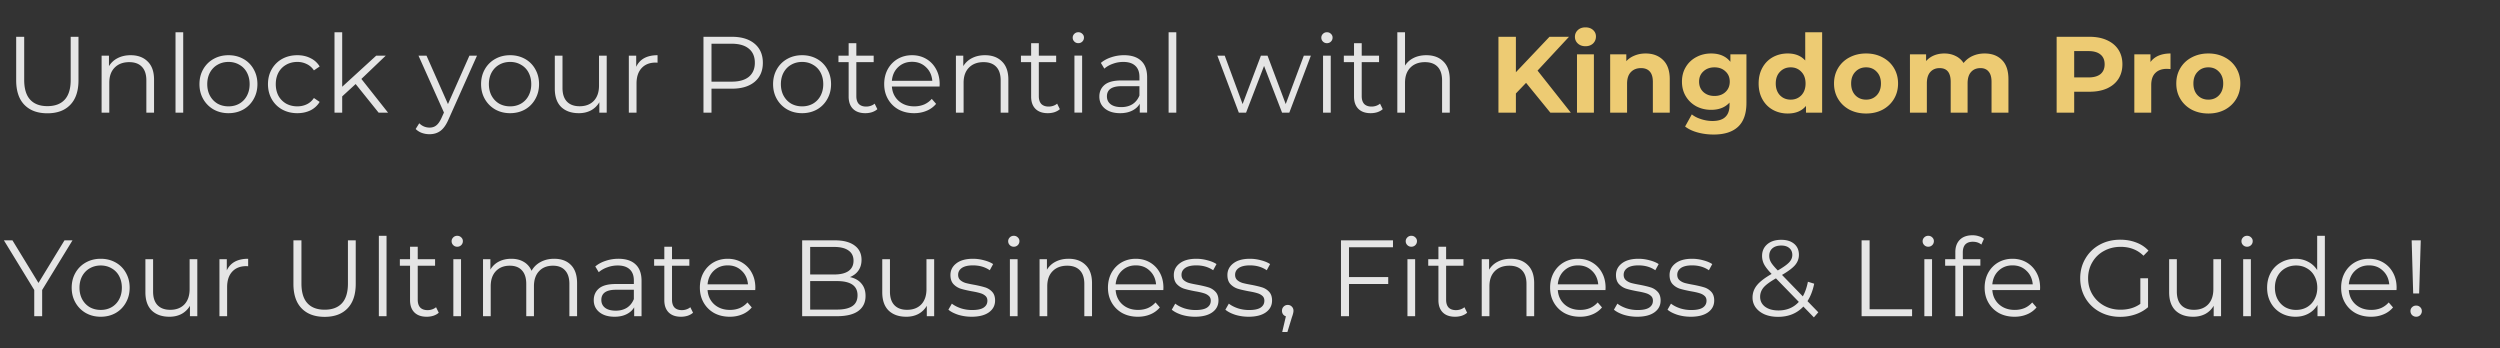
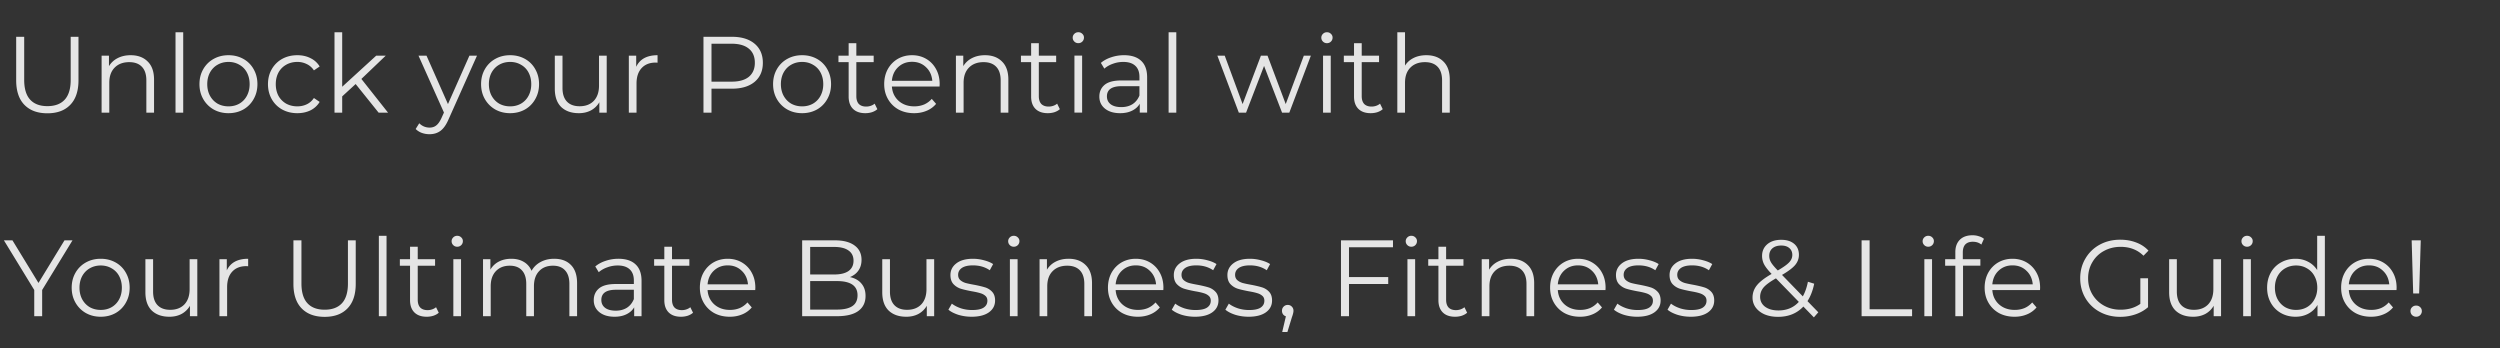
<svg xmlns="http://www.w3.org/2000/svg" width="646" height="90" fill="none">
  <rect width="100%" height="100%" fill="#333333" stroke="none" />
  <path d="M10.893 74.93v6.776H8.848V74.93l-7.84-12.824H3.22L9.94 73.11l6.72-11.004h2.073l-7.84 12.824Zm15.135 6.916c-1.419 0-2.697-.317-3.836-.952a7.149 7.149 0 0 1-2.688-2.688c-.653-1.139-.98-2.427-.98-3.864 0-1.437.327-2.725.98-3.864a6.945 6.945 0 0 1 2.688-2.66c1.139-.635 2.417-.952 3.836-.952s2.697.317 3.836.952a6.75 6.75 0 0 1 2.66 2.66c.653 1.139.98 2.427.98 3.864 0 1.437-.327 2.725-.98 3.864a6.945 6.945 0 0 1-2.66 2.688c-1.139.635-2.417.952-3.836.952Zm0-1.764c1.045 0 1.979-.233 2.8-.7a5.045 5.045 0 0 0 1.96-2.044c.467-.877.7-1.876.7-2.996s-.233-2.119-.7-2.996a4.86 4.86 0 0 0-1.96-2.016c-.821-.485-1.755-.728-2.8-.728s-1.988.243-2.828.728c-.821.467-1.475 1.139-1.96 2.016-.467.877-.7 1.876-.7 2.996s.233 2.119.7 2.996c.485.877 1.139 1.559 1.96 2.044.84.467 1.783.7 2.828.7Zm24.957-13.104v14.728H49.08v-2.688a5.55 5.55 0 0 1-2.156 2.1c-.915.485-1.96.728-3.136.728-1.923 0-3.444-.532-4.564-1.596-1.102-1.083-1.652-2.66-1.652-4.732v-8.54h1.988v8.344c0 1.55.382 2.725 1.148 3.528.765.803 1.857 1.204 3.276 1.204 1.549 0 2.772-.467 3.668-1.4.896-.952 1.344-2.268 1.344-3.948v-7.728h1.988Zm7.621 2.884c.467-.99 1.158-1.736 2.072-2.24.934-.504 2.082-.756 3.445-.756v1.932l-.477-.028c-1.549 0-2.762.476-3.64 1.428-.877.952-1.316 2.287-1.316 4.004v7.504h-1.987V66.978h1.903v2.884Zm25.279 12.012c-2.539 0-4.517-.728-5.936-2.184-1.419-1.456-2.128-3.575-2.128-6.356V62.106h2.072V73.25c0 2.277.513 3.976 1.54 5.096 1.026 1.12 2.51 1.68 4.452 1.68 1.96 0 3.453-.56 4.48-1.68 1.026-1.12 1.54-2.819 1.54-5.096V62.106h2.016v11.228c0 2.781-.71 4.9-2.128 6.356-1.4 1.456-3.37 2.184-5.908 2.184Zm14.01-20.944h1.988v20.776h-1.988V60.93Zm15.48 19.88c-.373.336-.84.597-1.4.784a5.73 5.73 0 0 1-1.708.252c-1.381 0-2.445-.373-3.192-1.12-.747-.747-1.12-1.801-1.12-3.164v-8.904h-2.632v-1.68h2.632v-3.22h1.988v3.22h4.48v1.68h-4.48v8.792c0 .877.215 1.55.644 2.016.448.448 1.083.672 1.904.672.411 0 .803-.065 1.176-.196.392-.13.728-.317 1.008-.56l.7 1.428Zm3.769-13.832h1.988v14.728h-1.988V66.978Zm1.008-3.22c-.411 0-.756-.14-1.036-.42-.28-.28-.42-.616-.42-1.008 0-.373.14-.7.42-.98.28-.28.625-.42 1.036-.42.411 0 .756.14 1.036.42.28.261.42.579.42.952 0 .41-.14.756-.42 1.036-.28.28-.625.42-1.036.42Zm25.029 3.108c1.848 0 3.295.532 4.34 1.596 1.064 1.064 1.596 2.632 1.596 4.704v8.54h-1.988v-8.344c0-1.53-.373-2.697-1.12-3.5-.728-.803-1.764-1.204-3.108-1.204-1.53 0-2.734.476-3.612 1.428-.877.933-1.316 2.23-1.316 3.892v7.728h-1.988v-8.344c0-1.53-.373-2.697-1.12-3.5-.728-.803-1.773-1.204-3.136-1.204-1.512 0-2.716.476-3.612 1.428-.877.933-1.316 2.23-1.316 3.892v7.728h-1.988V66.978h1.904v2.688a5.316 5.316 0 0 1 2.184-2.072c.934-.485 2.007-.728 3.22-.728 1.232 0 2.296.261 3.192.784.915.523 1.596 1.297 2.044 2.324a5.673 5.673 0 0 1 2.324-2.268c1.027-.56 2.194-.84 3.5-.84Zm16.63 0c1.922 0 3.397.485 4.424 1.456 1.026.952 1.54 2.37 1.54 4.256v9.128h-1.904V79.41c-.448.765-1.111 1.363-1.988 1.792-.859.43-1.886.644-3.08.644-1.643 0-2.95-.392-3.92-1.176-.971-.784-1.456-1.82-1.456-3.108 0-1.25.448-2.259 1.344-3.024.914-.765 2.361-1.148 4.34-1.148h4.676v-.896c0-1.27-.355-2.23-1.064-2.884-.71-.672-1.746-1.008-3.108-1.008-.934 0-1.83.159-2.688.476-.859.299-1.596.719-2.212 1.26l-.896-1.484c.746-.635 1.642-1.12 2.688-1.456a10.208 10.208 0 0 1 3.304-.532Zm-.7 13.412c1.12 0 2.081-.252 2.884-.756.802-.523 1.4-1.27 1.792-2.24v-2.408h-4.62c-2.52 0-3.78.877-3.78 2.632 0 .859.326 1.54.98 2.044.653.485 1.568.728 2.744.728Zm19.969.532c-.373.336-.84.597-1.4.784a5.725 5.725 0 0 1-1.708.252c-1.381 0-2.445-.373-3.192-1.12-.746-.747-1.12-1.801-1.12-3.164v-8.904h-2.632v-1.68h2.632v-3.22h1.988v3.22h4.48v1.68h-4.48v8.792c0 .877.215 1.55.644 2.016.448.448 1.083.672 1.904.672.411 0 .803-.065 1.176-.196.392-.13.728-.317 1.008-.56l.7 1.428Zm16.074-5.852h-12.32c.112 1.53.7 2.772 1.764 3.724 1.064.933 2.408 1.4 4.032 1.4.914 0 1.754-.159 2.52-.476a5.659 5.659 0 0 0 1.988-1.456l1.12 1.288a6.294 6.294 0 0 1-2.464 1.792c-.971.41-2.044.616-3.22.616-1.512 0-2.856-.317-4.032-.952a7.084 7.084 0 0 1-2.716-2.688c-.654-1.139-.98-2.427-.98-3.864 0-1.437.308-2.725.924-3.864.634-1.139 1.493-2.025 2.576-2.66 1.101-.635 2.333-.952 3.696-.952 1.362 0 2.585.317 3.668.952a6.728 6.728 0 0 1 2.548 2.66c.616 1.12.924 2.408.924 3.864l-.028.616Zm-7.112-6.384c-1.419 0-2.614.457-3.584 1.372-.952.896-1.494 2.072-1.624 3.528h10.444c-.131-1.456-.682-2.632-1.652-3.528-.952-.915-2.147-1.372-3.584-1.372Zm31.582 3.024c1.288.28 2.278.84 2.968 1.68.71.821 1.064 1.885 1.064 3.192 0 1.68-.625 2.977-1.876 3.892-1.232.896-3.061 1.344-5.488 1.344h-9.016v-19.6h8.456c2.184 0 3.874.439 5.068 1.316 1.214.877 1.82 2.119 1.82 3.724 0 1.083-.27 2.007-.812 2.772-.522.747-1.25 1.307-2.184 1.68Zm-10.276-7.784v7.112h6.244c1.587 0 2.81-.299 3.668-.896.859-.616 1.288-1.503 1.288-2.66 0-1.157-.429-2.035-1.288-2.632-.858-.616-2.081-.924-3.668-.924h-6.244Zm6.916 16.184c1.755 0 3.08-.299 3.976-.896.896-.597 1.344-1.53 1.344-2.8 0-2.445-1.773-3.668-5.32-3.668h-6.916v7.364h6.916Zm25.124-13.02v14.728h-1.904v-2.688a5.558 5.558 0 0 1-2.156 2.1c-.915.485-1.96.728-3.136.728-1.923 0-3.444-.532-4.564-1.596-1.102-1.083-1.652-2.66-1.652-4.732v-8.54h1.988v8.344c0 1.55.382 2.725 1.148 3.528.765.803 1.857 1.204 3.276 1.204 1.549 0 2.772-.467 3.668-1.4.896-.952 1.344-2.268 1.344-3.948v-7.728h1.988Zm9.666 14.868c-1.195 0-2.343-.168-3.444-.504-1.083-.355-1.932-.793-2.548-1.316l.896-1.568c.616.485 1.39.887 2.324 1.204a9.496 9.496 0 0 0 2.912.448c1.344 0 2.333-.205 2.968-.616.653-.43.98-1.027.98-1.792 0-.541-.178-.961-.532-1.26-.355-.317-.803-.55-1.344-.7-.542-.168-1.26-.327-2.156-.476-1.195-.224-2.156-.448-2.884-.672a4.45 4.45 0 0 1-1.876-1.204c-.504-.56-.756-1.335-.756-2.324 0-1.232.513-2.24 1.54-3.024 1.026-.784 2.454-1.176 4.284-1.176.952 0 1.904.13 2.856.392.952.243 1.736.57 2.352.98l-.868 1.596c-1.214-.84-2.66-1.26-4.34-1.26-1.27 0-2.231.224-2.884.672-.635.448-.952 1.036-.952 1.764 0 .56.177 1.008.532 1.344.373.336.83.588 1.372.756.541.15 1.288.308 2.24.476 1.176.224 2.118.448 2.828.672a4.156 4.156 0 0 1 1.82 1.148c.504.541.756 1.288.756 2.24 0 1.288-.542 2.315-1.624 3.08-1.064.747-2.548 1.12-4.452 1.12Zm9.901-14.868h1.988v14.728h-1.988V66.978Zm1.008-3.22c-.411 0-.756-.14-1.036-.42-.28-.28-.42-.616-.42-1.008 0-.373.14-.7.42-.98.28-.28.625-.42 1.036-.42.41 0 .756.14 1.036.42.28.261.42.579.42.952 0 .41-.14.756-.42 1.036-.28.28-.626.42-1.036.42Zm14.165 3.108c1.848 0 3.314.541 4.396 1.624 1.102 1.064 1.652 2.623 1.652 4.676v8.54h-1.988v-8.344c0-1.53-.382-2.697-1.148-3.5-.765-.803-1.857-1.204-3.276-1.204-1.586 0-2.846.476-3.78 1.428-.914.933-1.372 2.23-1.372 3.892v7.728h-1.988V66.978h1.904v2.716a5.46 5.46 0 0 1 2.24-2.072c.971-.504 2.091-.756 3.36-.756Zm24.474 8.092h-12.32c.112 1.53.7 2.772 1.764 3.724 1.064.933 2.408 1.4 4.032 1.4.915 0 1.755-.159 2.52-.476a5.65 5.65 0 0 0 1.988-1.456l1.12 1.288a6.28 6.28 0 0 1-2.464 1.792c-.97.41-2.044.616-3.22.616-1.512 0-2.856-.317-4.032-.952a7.097 7.097 0 0 1-2.716-2.688c-.653-1.139-.98-2.427-.98-3.864 0-1.437.308-2.725.924-3.864.635-1.139 1.494-2.025 2.576-2.66 1.102-.635 2.334-.952 3.696-.952 1.363 0 2.586.317 3.668.952 1.083.635 1.932 1.521 2.548 2.66.616 1.12.924 2.408.924 3.864l-.028.616Zm-7.112-6.384c-1.418 0-2.613.457-3.584 1.372-.952.896-1.493 2.072-1.624 3.528h10.444c-.13-1.456-.681-2.632-1.652-3.528-.952-.915-2.146-1.372-3.584-1.372Zm15.285 13.272c-1.195 0-2.343-.168-3.444-.504-1.083-.355-1.932-.793-2.548-1.316l.896-1.568c.616.485 1.39.887 2.324 1.204a9.496 9.496 0 0 0 2.912.448c1.344 0 2.333-.205 2.968-.616.653-.43.98-1.027.98-1.792 0-.541-.178-.961-.532-1.26-.355-.317-.803-.55-1.344-.7-.542-.168-1.26-.327-2.156-.476-1.195-.224-2.156-.448-2.884-.672a4.45 4.45 0 0 1-1.876-1.204c-.504-.56-.756-1.335-.756-2.324 0-1.232.513-2.24 1.54-3.024 1.026-.784 2.454-1.176 4.284-1.176.952 0 1.904.13 2.856.392.952.243 1.736.57 2.352.98l-.868 1.596c-1.214-.84-2.66-1.26-4.34-1.26-1.27 0-2.231.224-2.884.672-.635.448-.952 1.036-.952 1.764 0 .56.177 1.008.532 1.344.373.336.83.588 1.372.756.541.15 1.288.308 2.24.476 1.176.224 2.118.448 2.828.672a4.156 4.156 0 0 1 1.82 1.148c.504.541.756 1.288.756 2.24 0 1.288-.542 2.315-1.624 3.08-1.064.747-2.548 1.12-4.452 1.12Zm13.849 0c-1.195 0-2.343-.168-3.444-.504-1.083-.355-1.932-.793-2.548-1.316l.896-1.568c.616.485 1.391.887 2.324 1.204a9.496 9.496 0 0 0 2.912.448c1.344 0 2.333-.205 2.968-.616.653-.43.98-1.027.98-1.792 0-.541-.177-.961-.532-1.26-.355-.317-.803-.55-1.344-.7-.541-.168-1.26-.327-2.156-.476-1.195-.224-2.156-.448-2.884-.672a4.455 4.455 0 0 1-1.876-1.204c-.504-.56-.756-1.335-.756-2.324 0-1.232.513-2.24 1.54-3.024 1.027-.784 2.455-1.176 4.284-1.176.952 0 1.904.13 2.856.392.952.243 1.736.57 2.352.98l-.868 1.596c-1.213-.84-2.66-1.26-4.34-1.26-1.269 0-2.231.224-2.884.672-.635.448-.952 1.036-.952 1.764 0 .56.177 1.008.532 1.344.373.336.831.588 1.372.756.541.15 1.288.308 2.24.476 1.176.224 2.119.448 2.828.672a4.156 4.156 0 0 1 1.82 1.148c.504.541.756 1.288.756 2.24 0 1.288-.541 2.315-1.624 3.08-1.064.747-2.548 1.12-4.452 1.12Zm10.125-3.052c.429 0 .784.15 1.064.448.28.28.42.635.42 1.064 0 .224-.037.467-.112.728-.056.261-.149.56-.28.896l-1.176 3.864h-1.344l.952-4.06a1.437 1.437 0 0 1-.728-.504 1.546 1.546 0 0 1-.28-.924c0-.43.14-.784.42-1.064.28-.299.635-.448 1.064-.448Zm15.83-14.896v7.7h10.136v1.792h-10.136v8.316h-2.072v-19.6h13.44v1.792h-11.368Zm15.103 3.08h1.988v14.728h-1.988V66.978Zm1.008-3.22c-.411 0-.756-.14-1.036-.42-.28-.28-.42-.616-.42-1.008 0-.373.14-.7.42-.98.28-.28.625-.42 1.036-.42.411 0 .756.14 1.036.42.28.261.42.579.42.952 0 .41-.14.756-.42 1.036-.28.28-.625.42-1.036.42Zm14.418 17.052c-.374.336-.84.597-1.4.784a5.735 5.735 0 0 1-1.708.252c-1.382 0-2.446-.373-3.192-1.12-.747-.747-1.12-1.801-1.12-3.164v-8.904h-2.632v-1.68h2.632v-3.22h1.988v3.22h4.48v1.68h-4.48v8.792c0 .877.214 1.55.644 2.016.448.448 1.082.672 1.904.672.41 0 .802-.065 1.176-.196.392-.13.728-.317 1.008-.56l.7 1.428Zm11.273-13.944c1.848 0 3.313.541 4.396 1.624 1.101 1.064 1.652 2.623 1.652 4.676v8.54h-1.988v-8.344c0-1.53-.383-2.697-1.148-3.5-.766-.803-1.858-1.204-3.276-1.204-1.587 0-2.847.476-3.78 1.428-.915.933-1.372 2.23-1.372 3.892v7.728h-1.988V66.978h1.904v2.716a5.454 5.454 0 0 1 2.24-2.072c.97-.504 2.09-.756 3.36-.756Zm24.474 8.092h-12.32c.112 1.53.7 2.772 1.764 3.724 1.064.933 2.408 1.4 4.032 1.4.914 0 1.754-.159 2.52-.476a5.659 5.659 0 0 0 1.988-1.456l1.12 1.288a6.294 6.294 0 0 1-2.464 1.792c-.971.41-2.044.616-3.22.616-1.512 0-2.856-.317-4.032-.952a7.084 7.084 0 0 1-2.716-2.688c-.654-1.139-.98-2.427-.98-3.864 0-1.437.308-2.725.924-3.864.634-1.139 1.493-2.025 2.576-2.66 1.101-.635 2.333-.952 3.696-.952 1.362 0 2.585.317 3.668.952a6.728 6.728 0 0 1 2.548 2.66c.616 1.12.924 2.408.924 3.864l-.028.616Zm-7.112-6.384c-1.419 0-2.614.457-3.584 1.372-.952.896-1.494 2.072-1.624 3.528h10.444c-.131-1.456-.682-2.632-1.652-3.528-.952-.915-2.147-1.372-3.584-1.372Zm15.284 13.272c-1.195 0-2.343-.168-3.444-.504-1.083-.355-1.932-.793-2.548-1.316l.896-1.568c.616.485 1.391.887 2.324 1.204a9.496 9.496 0 0 0 2.912.448c1.344 0 2.333-.205 2.968-.616.653-.43.98-1.027.98-1.792 0-.541-.177-.961-.532-1.26-.355-.317-.803-.55-1.344-.7-.541-.168-1.26-.327-2.156-.476-1.195-.224-2.156-.448-2.884-.672a4.455 4.455 0 0 1-1.876-1.204c-.504-.56-.756-1.335-.756-2.324 0-1.232.513-2.24 1.54-3.024 1.027-.784 2.455-1.176 4.284-1.176.952 0 1.904.13 2.856.392.952.243 1.736.57 2.352.98l-.868 1.596c-1.213-.84-2.66-1.26-4.34-1.26-1.269 0-2.231.224-2.884.672-.635.448-.952 1.036-.952 1.764 0 .56.177 1.008.532 1.344.373.336.831.588 1.372.756.541.15 1.288.308 2.24.476 1.176.224 2.119.448 2.828.672a4.156 4.156 0 0 1 1.82 1.148c.504.541.756 1.288.756 2.24 0 1.288-.541 2.315-1.624 3.08-1.064.747-2.548 1.12-4.452 1.12Zm13.849 0c-1.194 0-2.342-.168-3.444-.504-1.082-.355-1.932-.793-2.548-1.316l.896-1.568c.616.485 1.391.887 2.324 1.204a9.501 9.501 0 0 0 2.912.448c1.344 0 2.334-.205 2.968-.616.654-.43.98-1.027.98-1.792 0-.541-.177-.961-.532-1.26-.354-.317-.802-.55-1.344-.7-.541-.168-1.26-.327-2.156-.476-1.194-.224-2.156-.448-2.884-.672a4.455 4.455 0 0 1-1.876-1.204c-.504-.56-.756-1.335-.756-2.324 0-1.232.514-2.24 1.54-3.024 1.027-.784 2.455-1.176 4.284-1.176.952 0 1.904.13 2.856.392.952.243 1.736.57 2.352.98l-.868 1.596c-1.213-.84-2.66-1.26-4.34-1.26-1.269 0-2.23.224-2.884.672-.634.448-.952 1.036-.952 1.764 0 .56.178 1.008.532 1.344.374.336.831.588 1.372.756.542.15 1.288.308 2.24.476 1.176.224 2.119.448 2.828.672a4.15 4.15 0 0 1 1.82 1.148c.504.541.756 1.288.756 2.24 0 1.288-.541 2.315-1.624 3.08-1.064.747-2.548 1.12-4.452 1.12Zm31.828.168-2.716-2.8c-1.662 1.773-3.846 2.66-6.552 2.66-1.27 0-2.408-.205-3.416-.616-.99-.43-1.764-1.017-2.324-1.764a4.299 4.299 0 0 1-.84-2.604c0-1.176.373-2.23 1.12-3.164.746-.933 2.016-1.913 3.808-2.94-.934-.97-1.578-1.792-1.932-2.464a4.713 4.713 0 0 1-.532-2.184c0-1.25.448-2.259 1.344-3.024.896-.765 2.1-1.148 3.612-1.148 1.4 0 2.51.345 3.332 1.036.821.69 1.232 1.643 1.232 2.856 0 .97-.327 1.848-.98 2.632-.654.765-1.783 1.615-3.388 2.548l5.376 5.544c.597-1.064 1.036-2.324 1.316-3.78l1.624.504c-.355 1.755-.934 3.257-1.736 4.508l2.8 2.884-1.148 1.316Zm-8.428-18.564c-.971 0-1.736.243-2.296.728-.542.485-.812 1.13-.812 1.932 0 .579.149 1.13.448 1.652.298.523.886 1.232 1.764 2.128 1.418-.821 2.398-1.521 2.94-2.1.541-.579.812-1.213.812-1.904 0-.747-.252-1.335-.756-1.764-.504-.448-1.204-.672-2.1-.672Zm-.728 16.772c2.165 0 3.92-.737 5.264-2.212l-5.908-6.076c-1.55.877-2.623 1.67-3.22 2.38-.579.71-.868 1.503-.868 2.38 0 1.064.429 1.923 1.288 2.576.877.635 2.025.952 3.444.952Zm21.486-18.116h2.072v17.808h10.976v1.792h-13.048v-19.6Zm16.218 4.872h1.988v14.728h-1.988V66.978Zm1.008-3.22c-.41 0-.756-.14-1.036-.42-.28-.28-.42-.616-.42-1.008 0-.373.14-.7.42-.98.28-.28.626-.42 1.036-.42.411 0 .756.14 1.036.42.28.261.42.579.42.952 0 .41-.14.756-.42 1.036-.28.28-.625.42-1.036.42Zm11.534-1.288c-.859 0-1.512.233-1.96.7-.429.467-.644 1.157-.644 2.072v1.736h4.536v1.68h-4.48v13.048h-1.988V68.658h-2.632v-1.68h2.632v-1.82c0-1.344.383-2.408 1.148-3.192.784-.784 1.885-1.176 3.304-1.176.56 0 1.101.084 1.624.252.523.15.961.373 1.316.672l-.672 1.484c-.579-.485-1.307-.728-2.184-.728Zm17.344 12.488h-12.32c.112 1.53.7 2.772 1.764 3.724 1.064.933 2.408 1.4 4.032 1.4.915 0 1.755-.159 2.52-.476a5.65 5.65 0 0 0 1.988-1.456l1.12 1.288a6.28 6.28 0 0 1-2.464 1.792c-.97.41-2.044.616-3.22.616-1.512 0-2.856-.317-4.032-.952a7.097 7.097 0 0 1-2.716-2.688c-.653-1.139-.98-2.427-.98-3.864 0-1.437.308-2.725.924-3.864.635-1.139 1.494-2.025 2.576-2.66 1.102-.635 2.334-.952 3.696-.952 1.363 0 2.586.317 3.668.952 1.083.635 1.932 1.521 2.548 2.66.616 1.12.924 2.408.924 3.864l-.028.616Zm-7.112-6.384c-1.418 0-2.613.457-3.584 1.372-.952.896-1.493 2.072-1.624 3.528h10.444c-.13-1.456-.681-2.632-1.652-3.528-.952-.915-2.146-1.372-3.584-1.372Zm33.039 3.332h1.988v7.476c-.915.803-1.998 1.419-3.248 1.848-1.251.43-2.567.644-3.948.644-1.96 0-3.724-.43-5.292-1.288a9.537 9.537 0 0 1-3.696-3.556c-.896-1.53-1.344-3.239-1.344-5.124 0-1.885.448-3.584 1.344-5.096a9.475 9.475 0 0 1 3.696-3.584c1.568-.859 3.341-1.288 5.32-1.288 1.493 0 2.865.243 4.116.728 1.25.467 2.305 1.167 3.164 2.1l-1.288 1.316c-1.55-1.53-3.519-2.296-5.908-2.296-1.587 0-3.024.355-4.312 1.064a7.612 7.612 0 0 0-2.996 2.912c-.728 1.232-1.092 2.613-1.092 4.144 0 1.53.364 2.912 1.092 4.144a7.873 7.873 0 0 0 2.996 2.912c1.269.71 2.697 1.064 4.284 1.064 2.016 0 3.724-.504 5.124-1.512v-6.608Zm20.854-4.928v14.728h-1.904v-2.688a5.551 5.551 0 0 1-2.156 2.1c-.915.485-1.96.728-3.136.728-1.923 0-3.444-.532-4.564-1.596-1.101-1.083-1.652-2.66-1.652-4.732v-8.54h1.988v8.344c0 1.55.383 2.725 1.148 3.528.765.803 1.857 1.204 3.276 1.204 1.549 0 2.772-.467 3.668-1.4.896-.952 1.344-2.268 1.344-3.948v-7.728h1.988Zm5.718 0h1.988v14.728h-1.988V66.978Zm1.008-3.22c-.411 0-.756-.14-1.036-.42-.28-.28-.42-.616-.42-1.008 0-.373.14-.7.42-.98.28-.28.625-.42 1.036-.42.411 0 .756.14 1.036.42.28.261.42.579.42.952 0 .41-.14.756-.42 1.036-.28.28-.625.42-1.036.42Zm20.101-2.828v20.776h-1.904v-2.912a6.03 6.03 0 0 1-2.38 2.268c-.97.523-2.072.784-3.304.784-1.381 0-2.632-.317-3.752-.952a6.807 6.807 0 0 1-2.632-2.66c-.634-1.139-.952-2.436-.952-3.892s.318-2.753.952-3.892a6.615 6.615 0 0 1 2.632-2.632c1.12-.635 2.371-.952 3.752-.952 1.195 0 2.268.252 3.22.756.971.485 1.764 1.204 2.38 2.156V60.93h1.988Zm-7.42 19.152c1.027 0 1.951-.233 2.772-.7a5.04 5.04 0 0 0 1.96-2.044c.486-.877.728-1.876.728-2.996s-.242-2.119-.728-2.996a4.856 4.856 0 0 0-1.96-2.016c-.821-.485-1.745-.728-2.772-.728-1.045 0-1.988.243-2.828.728-.821.467-1.474 1.139-1.96 2.016-.466.877-.7 1.876-.7 2.996s.234 2.119.7 2.996c.486.877 1.139 1.559 1.96 2.044.84.467 1.783.7 2.828.7Zm25.931-5.124h-12.32c.112 1.53.7 2.772 1.764 3.724 1.064.933 2.408 1.4 4.032 1.4.915 0 1.755-.159 2.52-.476a5.659 5.659 0 0 0 1.988-1.456l1.12 1.288a6.287 6.287 0 0 1-2.464 1.792c-.971.41-2.044.616-3.22.616-1.512 0-2.856-.317-4.032-.952a7.09 7.09 0 0 1-2.716-2.688c-.653-1.139-.98-2.427-.98-3.864 0-1.437.308-2.725.924-3.864.635-1.139 1.493-2.025 2.576-2.66 1.101-.635 2.333-.952 3.696-.952s2.585.317 3.668.952c1.083.635 1.932 1.521 2.548 2.66.616 1.12.924 2.408.924 3.864l-.028.616Zm-7.112-6.384c-1.419 0-2.613.457-3.584 1.372-.952.896-1.493 2.072-1.624 3.528h10.444c-.131-1.456-.681-2.632-1.652-3.528-.952-.915-2.147-1.372-3.584-1.372Zm11.028-6.468h2.352l-.42 13.72h-1.54l-.392-13.72Zm1.176 19.74c-.41 0-.765-.14-1.064-.42a1.47 1.47 0 0 1-.42-1.036c0-.41.14-.747.42-1.008.28-.28.635-.42 1.064-.42.411 0 .756.14 1.036.42.28.261.42.597.42 1.008 0 .392-.14.737-.42 1.036-.28.28-.625.42-1.036.42ZM12.245 29.275c-2.539 0-4.518-.728-5.936-2.184-1.419-1.456-2.128-3.575-2.128-6.356V9.507h2.072V20.65c0 2.277.513 3.976 1.54 5.096 1.026 1.12 2.51 1.68 4.452 1.68 1.96 0 3.453-.56 4.48-1.68 1.026-1.12 1.54-2.82 1.54-5.096V9.507h2.016v11.228c0 2.78-.71 4.9-2.128 6.356-1.4 1.456-3.37 2.184-5.908 2.184Zm21.513-15.008c1.848 0 3.314.54 4.396 1.624 1.102 1.064 1.652 2.622 1.652 4.676v8.54h-1.988v-8.344c0-1.531-.382-2.698-1.148-3.5-.765-.803-1.857-1.204-3.276-1.204-1.586 0-2.846.476-3.78 1.428-.914.933-1.372 2.23-1.372 3.892v7.728h-1.988V14.379h1.904v2.716a5.457 5.457 0 0 1 2.24-2.072c.971-.504 2.091-.756 3.36-.756ZM45.354 8.33h1.988v20.776h-1.988V8.33Zm13.69 20.916c-1.42 0-2.698-.318-3.837-.952a7.147 7.147 0 0 1-2.688-2.688c-.653-1.14-.98-2.427-.98-3.864 0-1.438.327-2.726.98-3.864a6.944 6.944 0 0 1 2.688-2.66c1.139-.635 2.417-.952 3.836-.952s2.697.317 3.836.952a6.752 6.752 0 0 1 2.66 2.66c.653 1.138.98 2.426.98 3.864 0 1.437-.327 2.725-.98 3.864a6.946 6.946 0 0 1-2.66 2.688c-1.139.634-2.417.952-3.836.952Zm0-1.764c1.045 0 1.978-.234 2.8-.7a5.045 5.045 0 0 0 1.96-2.044c.466-.878.7-1.876.7-2.996s-.234-2.12-.7-2.996a4.86 4.86 0 0 0-1.96-2.016c-.822-.486-1.755-.728-2.8-.728-1.046 0-1.989.242-2.829.728-.821.466-1.475 1.138-1.96 2.016-.467.877-.7 1.876-.7 2.996s.233 2.118.7 2.996c.485.877 1.139 1.558 1.96 2.044.84.466 1.783.7 2.828.7Zm17.788 1.764c-1.456 0-2.763-.318-3.92-.952a6.945 6.945 0 0 1-2.688-2.66c-.654-1.158-.98-2.455-.98-3.892 0-1.438.326-2.726.98-3.864a6.944 6.944 0 0 1 2.688-2.66c1.157-.635 2.464-.952 3.92-.952 1.27 0 2.399.252 3.388.756a5.54 5.54 0 0 1 2.38 2.156l-1.484 1.008c-.486-.728-1.102-1.27-1.848-1.624a5.37 5.37 0 0 0-2.436-.56c-1.064 0-2.025.242-2.884.728a5.04 5.04 0 0 0-1.988 2.016c-.467.877-.7 1.876-.7 2.996 0 1.138.233 2.146.7 3.024a5.289 5.289 0 0 0 1.988 2.016c.859.466 1.82.7 2.884.7.877 0 1.69-.178 2.436-.532.746-.355 1.362-.896 1.848-1.624l1.484 1.008a5.723 5.723 0 0 1-2.38 2.184c-1.008.485-2.138.728-3.388.728Zm15.065-7.532-3.473 3.192v4.2h-1.988V8.33h1.988v14.084l8.792-8.036h2.465l-6.3 6.02 6.887 8.708h-2.436l-5.935-7.392Zm31.36-7.336-7.364 16.492c-.597 1.38-1.288 2.36-2.072 2.94-.784.578-1.727.868-2.828.868a5.775 5.775 0 0 1-1.988-.336 4.308 4.308 0 0 1-1.596-1.008l.924-1.484c.747.746 1.643 1.12 2.688 1.12.672 0 1.241-.187 1.708-.56.485-.374.933-1.008 1.344-1.904l.644-1.428-6.58-14.7h2.072l5.544 12.516 5.544-12.516h1.96Zm8.56 14.868c-1.419 0-2.698-.318-3.836-.952a7.143 7.143 0 0 1-2.688-2.688c-.654-1.14-.98-2.427-.98-3.864 0-1.438.326-2.726.98-3.864a6.94 6.94 0 0 1 2.688-2.66c1.138-.635 2.417-.952 3.836-.952 1.418 0 2.697.317 3.836.952a6.757 6.757 0 0 1 2.66 2.66c.653 1.138.98 2.426.98 3.864 0 1.437-.327 2.725-.98 3.864a6.952 6.952 0 0 1-2.66 2.688c-1.139.634-2.418.952-3.836.952Zm0-1.764c1.045 0 1.978-.234 2.8-.7a5.047 5.047 0 0 0 1.96-2.044c.466-.878.7-1.876.7-2.996s-.234-2.12-.7-2.996a4.862 4.862 0 0 0-1.96-2.016c-.822-.486-1.755-.728-2.8-.728-1.046 0-1.988.242-2.828.728-.822.466-1.475 1.138-1.96 2.016-.467.877-.7 1.876-.7 2.996s.233 2.118.7 2.996c.485.877 1.138 1.558 1.96 2.044.84.466 1.782.7 2.828.7Zm24.956-13.104v14.728h-1.904v-2.688a5.544 5.544 0 0 1-2.156 2.1c-.914.485-1.96.728-3.136.728-1.922 0-3.444-.532-4.564-1.596-1.101-1.083-1.652-2.66-1.652-4.732v-8.54h1.988v8.344c0 1.549.383 2.725 1.148 3.528.766.802 1.858 1.204 3.276 1.204 1.55 0 2.772-.467 3.668-1.4.896-.952 1.344-2.268 1.344-3.948v-7.728h1.988Zm7.622 2.884c.467-.99 1.157-1.736 2.072-2.24.933-.504 2.081-.756 3.444-.756v1.932l-.476-.028c-1.549 0-2.763.476-3.64 1.428-.877.952-1.316 2.286-1.316 4.004v7.504h-1.988V14.379h1.904v2.884Zm24.719-7.756c2.501 0 4.461.597 5.88 1.792 1.418 1.194 2.128 2.837 2.128 4.928 0 2.09-.71 3.733-2.128 4.928-1.419 1.176-3.379 1.764-5.88 1.764h-5.264v6.188h-2.072v-19.6h7.336Zm-.056 11.592c1.941 0 3.425-.42 4.452-1.26 1.026-.86 1.54-2.063 1.54-3.612 0-1.587-.514-2.8-1.54-3.64-1.027-.86-2.511-1.288-4.452-1.288h-5.208v9.8h5.208Zm18.212 8.148c-1.419 0-2.698-.318-3.836-.952a7.143 7.143 0 0 1-2.688-2.688c-.654-1.14-.98-2.427-.98-3.864 0-1.438.326-2.726.98-3.864a6.94 6.94 0 0 1 2.688-2.66c1.138-.635 2.417-.952 3.836-.952 1.418 0 2.697.317 3.836.952a6.757 6.757 0 0 1 2.66 2.66c.653 1.138.98 2.426.98 3.864 0 1.437-.327 2.725-.98 3.864a6.952 6.952 0 0 1-2.66 2.688c-1.139.634-2.418.952-3.836.952Zm0-1.764c1.045 0 1.978-.234 2.8-.7a5.047 5.047 0 0 0 1.96-2.044c.466-.878.7-1.876.7-2.996s-.234-2.12-.7-2.996a4.862 4.862 0 0 0-1.96-2.016c-.822-.486-1.755-.728-2.8-.728-1.046 0-1.988.242-2.828.728-.822.466-1.475 1.138-1.96 2.016-.467.877-.7 1.876-.7 2.996s.233 2.118.7 2.996c.485.877 1.138 1.558 1.96 2.044.84.466 1.782.7 2.828.7Zm19.44.728c-.373.336-.84.597-1.4.784a5.725 5.725 0 0 1-1.708.252c-1.381 0-2.445-.374-3.192-1.12-.746-.747-1.12-1.802-1.12-3.164v-8.904h-2.632v-1.68h2.632v-3.22h1.988v3.22h4.48v1.68h-4.48v8.792c0 .877.215 1.549.644 2.016.448.448 1.083.672 1.904.672.411 0 .803-.066 1.176-.196.392-.131.728-.318 1.008-.56l.7 1.428Zm16.074-5.852h-12.32c.112 1.53.7 2.772 1.764 3.724 1.064.933 2.408 1.4 4.032 1.4.915 0 1.755-.16 2.52-.476a5.659 5.659 0 0 0 1.988-1.456l1.12 1.288a6.287 6.287 0 0 1-2.464 1.792c-.971.41-2.044.616-3.22.616-1.512 0-2.856-.318-4.032-.952a7.09 7.09 0 0 1-2.716-2.688c-.653-1.14-.98-2.427-.98-3.864 0-1.438.308-2.726.924-3.864.635-1.14 1.493-2.026 2.576-2.66 1.101-.635 2.333-.952 3.696-.952s2.585.317 3.668.952c1.083.634 1.932 1.52 2.548 2.66.616 1.12.924 2.408.924 3.864l-.028.616Zm-7.112-6.384c-1.419 0-2.613.457-3.584 1.372-.952.896-1.493 2.072-1.624 3.528h10.444c-.131-1.456-.681-2.632-1.652-3.528-.952-.915-2.147-1.372-3.584-1.372Zm18.84-1.708c1.848 0 3.314.54 4.396 1.624 1.102 1.064 1.652 2.622 1.652 4.676v8.54h-1.988v-8.344c0-1.531-.382-2.698-1.148-3.5-.765-.803-1.857-1.204-3.276-1.204-1.586 0-2.846.476-3.78 1.428-.914.933-1.372 2.23-1.372 3.892v7.728h-1.988V14.379h1.904v2.716a5.46 5.46 0 0 1 2.24-2.072c.971-.504 2.091-.756 3.36-.756Zm19.352 13.944c-.374.336-.84.597-1.4.784a5.735 5.735 0 0 1-1.708.252c-1.382 0-2.446-.374-3.192-1.12-.747-.747-1.12-1.802-1.12-3.164v-8.904h-2.632v-1.68h2.632v-3.22h1.988v3.22h4.48v1.68h-4.48v8.792c0 .877.214 1.549.644 2.016.448.448 1.082.672 1.904.672.41 0 .802-.066 1.176-.196.392-.131.728-.318 1.008-.56l.7 1.428Zm3.769-13.832h1.988v14.728h-1.988V14.379Zm1.008-3.22c-.411 0-.756-.14-1.036-.42-.28-.28-.42-.616-.42-1.008 0-.374.14-.7.42-.98.28-.28.625-.42 1.036-.42.41 0 .756.14 1.036.42.28.26.42.578.42.952 0 .41-.14.756-.42 1.036-.28.28-.626.42-1.036.42Zm11.813 3.108c1.923 0 3.397.485 4.424 1.456 1.027.952 1.54 2.37 1.54 4.256v9.128h-1.904V26.81c-.448.765-1.111 1.362-1.988 1.792-.859.429-1.885.644-3.08.644-1.643 0-2.949-.392-3.92-1.176-.971-.784-1.456-1.82-1.456-3.108 0-1.251.448-2.26 1.344-3.024.915-.766 2.361-1.148 4.34-1.148h4.676v-.896c0-1.27-.355-2.231-1.064-2.884-.709-.672-1.745-1.008-3.108-1.008-.933 0-1.829.158-2.688.476-.859.298-1.596.718-2.212 1.26l-.896-1.484c.747-.635 1.643-1.12 2.688-1.456a10.212 10.212 0 0 1 3.304-.532Zm-.7 13.412c1.12 0 2.081-.252 2.884-.756.803-.523 1.4-1.27 1.792-2.24v-2.408h-4.62c-2.52 0-3.78.877-3.78 2.632 0 .858.327 1.54.98 2.044.653.485 1.568.728 2.744.728ZM301.968 8.33h1.988v20.776h-1.988V8.33Zm36.763 6.048-5.572 14.728h-1.876l-4.648-12.068-4.648 12.068h-1.876l-5.544-14.728h1.904l4.62 12.516 4.732-12.516h1.708l4.704 12.516 4.676-12.516h1.82Zm3.144 0h1.988v14.728h-1.988V14.379Zm1.008-3.22c-.411 0-.756-.14-1.036-.42-.28-.28-.42-.616-.42-1.008 0-.374.14-.7.42-.98.28-.28.625-.42 1.036-.42.41 0 .756.14 1.036.42.28.26.42.578.42.952 0 .41-.14.756-.42 1.036-.28.28-.626.42-1.036.42ZM357.3 28.21c-.373.336-.84.597-1.4.784a5.725 5.725 0 0 1-1.708.252c-1.381 0-2.445-.374-3.192-1.12-.746-.747-1.12-1.802-1.12-3.164v-8.904h-2.632v-1.68h2.632v-3.22h1.988v3.22h4.48v1.68h-4.48v8.792c0 .877.215 1.549.644 2.016.448.448 1.083.672 1.904.672.411 0 .803-.066 1.176-.196.392-.131.728-.318 1.008-.56l.7 1.428Zm11.273-13.944c1.848 0 3.314.54 4.396 1.624 1.102 1.064 1.652 2.622 1.652 4.676v8.54h-1.988v-8.344c0-1.531-.382-2.698-1.148-3.5-.765-.803-1.857-1.204-3.276-1.204-1.586 0-2.846.476-3.78 1.428-.914.933-1.372 2.23-1.372 3.892v7.728h-1.988V8.33h1.988v8.624c.542-.86 1.288-1.522 2.24-1.988.952-.467 2.044-.7 3.276-.7Z" fill="#fff" fill-opacity=".87" />
-   <path d="m394.339 21.407-2.632 2.744v4.956h-4.508v-19.6h4.508v9.156l8.68-9.156h5.04l-8.12 8.736 8.596 10.864h-5.292l-6.272-7.7Zm13.155-7.364h4.368v15.064h-4.368V14.043Zm2.184-2.1c-.803 0-1.456-.234-1.96-.7a2.27 2.27 0 0 1-.756-1.736c0-.691.252-1.27.756-1.736.504-.467 1.157-.7 1.96-.7.802 0 1.456.224 1.96.672.504.448.756 1.008.756 1.68 0 .728-.252 1.334-.756 1.82-.504.466-1.158.7-1.96.7Zm15.544 1.876c1.866 0 3.369.56 4.508 1.68 1.157 1.12 1.736 2.78 1.736 4.984v8.624h-4.368v-7.952c0-1.195-.262-2.082-.784-2.66-.523-.598-1.279-.896-2.268-.896-1.102 0-1.979.345-2.632 1.036-.654.672-.98 1.68-.98 3.024v7.448h-4.368V14.043h4.172v1.764c.578-.635 1.297-1.12 2.156-1.456.858-.355 1.801-.532 2.828-.532Zm26.057.224v12.544c0 2.762-.719 4.816-2.156 6.16-1.437 1.344-3.537 2.016-6.3 2.016-1.456 0-2.837-.178-4.144-.532-1.307-.355-2.389-.868-3.248-1.54l1.736-3.136c.635.522 1.437.933 2.408 1.232a9.325 9.325 0 0 0 2.912.476c1.512 0 2.623-.346 3.332-1.036.728-.672 1.092-1.7 1.092-3.08v-.644c-1.139 1.25-2.725 1.876-4.76 1.876-1.381 0-2.651-.3-3.808-.896a7.062 7.062 0 0 1-2.716-2.576c-.672-1.102-1.008-2.371-1.008-3.808 0-1.438.336-2.707 1.008-3.808a6.857 6.857 0 0 1 2.716-2.548c1.157-.616 2.427-.924 3.808-.924 2.184 0 3.845.718 4.984 2.156v-1.932h4.144Zm-8.26 10.752c1.157 0 2.1-.336 2.828-1.008.747-.691 1.12-1.587 1.12-2.688 0-1.102-.373-1.988-1.12-2.66-.728-.691-1.671-1.036-2.828-1.036-1.157 0-2.109.345-2.856 1.036-.747.672-1.12 1.558-1.12 2.66 0 1.1.373 1.997 1.12 2.688.747.672 1.699 1.008 2.856 1.008Zm27.82-16.464v20.776h-4.172V27.37c-1.083 1.306-2.651 1.96-4.704 1.96-1.419 0-2.707-.318-3.864-.952-1.139-.635-2.035-1.54-2.688-2.716-.654-1.176-.98-2.54-.98-4.088 0-1.55.326-2.912.98-4.088.653-1.176 1.549-2.082 2.688-2.716 1.157-.635 2.445-.952 3.864-.952 1.922 0 3.425.606 4.508 1.82V8.33h4.368Zm-8.12 17.416c1.101 0 2.016-.374 2.744-1.12.728-.766 1.092-1.783 1.092-3.052 0-1.27-.364-2.278-1.092-3.024-.728-.766-1.643-1.148-2.744-1.148-1.12 0-2.044.382-2.772 1.148-.728.746-1.092 1.754-1.092 3.024 0 1.269.364 2.286 1.092 3.052.728.746 1.652 1.12 2.772 1.12Zm19.48 3.584c-1.586 0-3.014-.327-4.284-.98-1.25-.672-2.23-1.596-2.94-2.772-.709-1.176-1.064-2.511-1.064-4.004 0-1.494.355-2.828 1.064-4.004a7.323 7.323 0 0 1 2.94-2.744c1.27-.672 2.698-1.008 4.284-1.008 1.587 0 3.006.336 4.256 1.008 1.251.653 2.231 1.568 2.94 2.744.71 1.176 1.064 2.51 1.064 4.004 0 1.493-.354 2.828-1.064 4.004-.709 1.176-1.689 2.1-2.94 2.772-1.25.653-2.669.98-4.256.98Zm0-3.584c1.12 0 2.035-.374 2.744-1.12.728-.766 1.092-1.783 1.092-3.052 0-1.27-.364-2.278-1.092-3.024-.709-.766-1.624-1.148-2.744-1.148s-2.044.382-2.772 1.148c-.728.746-1.092 1.754-1.092 3.024 0 1.269.364 2.286 1.092 3.052.728.746 1.652 1.12 2.772 1.12Zm30.622-11.928c1.885 0 3.379.56 4.48 1.68 1.12 1.1 1.68 2.762 1.68 4.984v8.624h-4.368v-7.952c0-1.195-.252-2.082-.756-2.66-.485-.598-1.185-.896-2.1-.896-1.027 0-1.839.336-2.436 1.008-.597.653-.896 1.633-.896 2.94v7.56h-4.368v-7.952c0-2.371-.952-3.556-2.856-3.556-1.008 0-1.811.336-2.408 1.008-.597.653-.896 1.633-.896 2.94v7.56h-4.368V14.043h4.172v1.736a5.535 5.535 0 0 1 2.044-1.456c.821-.336 1.717-.504 2.688-.504 1.064 0 2.025.214 2.884.644a5.007 5.007 0 0 1 2.072 1.82 6.207 6.207 0 0 1 2.324-1.82c.952-.43 1.988-.644 3.108-.644Zm27.097-4.312c1.736 0 3.238.289 4.508.868 1.288.578 2.277 1.4 2.968 2.464.69 1.064 1.036 2.324 1.036 3.78 0 1.437-.346 2.697-1.036 3.78-.691 1.064-1.68 1.885-2.968 2.464-1.27.56-2.772.84-4.508.84h-3.948v5.404h-4.536v-19.6h8.484Zm-.252 10.5c1.362 0 2.398-.29 3.108-.868.709-.598 1.064-1.438 1.064-2.52 0-1.102-.355-1.942-1.064-2.52-.71-.598-1.746-.896-3.108-.896h-3.696v6.804h3.696Zm16.016-3.976c.523-.728 1.223-1.28 2.1-1.652.896-.374 1.923-.56 3.08-.56v4.032a15.696 15.696 0 0 0-.98-.056c-1.251 0-2.231.354-2.94 1.064-.709.69-1.064 1.736-1.064 3.136v7.112h-4.368V14.043h4.172v1.988Zm14.959 13.3c-1.587 0-3.015-.327-4.284-.98-1.251-.672-2.231-1.596-2.94-2.772-.71-1.176-1.064-2.511-1.064-4.004 0-1.494.354-2.828 1.064-4.004.709-1.176 1.689-2.091 2.94-2.744 1.269-.672 2.697-1.008 4.284-1.008 1.586 0 3.005.336 4.256 1.008a7.323 7.323 0 0 1 2.94 2.744c.709 1.176 1.064 2.51 1.064 4.004 0 1.493-.355 2.828-1.064 4.004-.71 1.176-1.69 2.1-2.94 2.772-1.251.653-2.67.98-4.256.98Zm0-3.584c1.12 0 2.034-.374 2.744-1.12.728-.766 1.092-1.783 1.092-3.052 0-1.27-.364-2.278-1.092-3.024-.71-.766-1.624-1.148-2.744-1.148s-2.044.382-2.772 1.148c-.728.746-1.092 1.754-1.092 3.024 0 1.269.364 2.286 1.092 3.052.728.746 1.652 1.12 2.772 1.12Z" fill="#EDCB73" />
</svg>